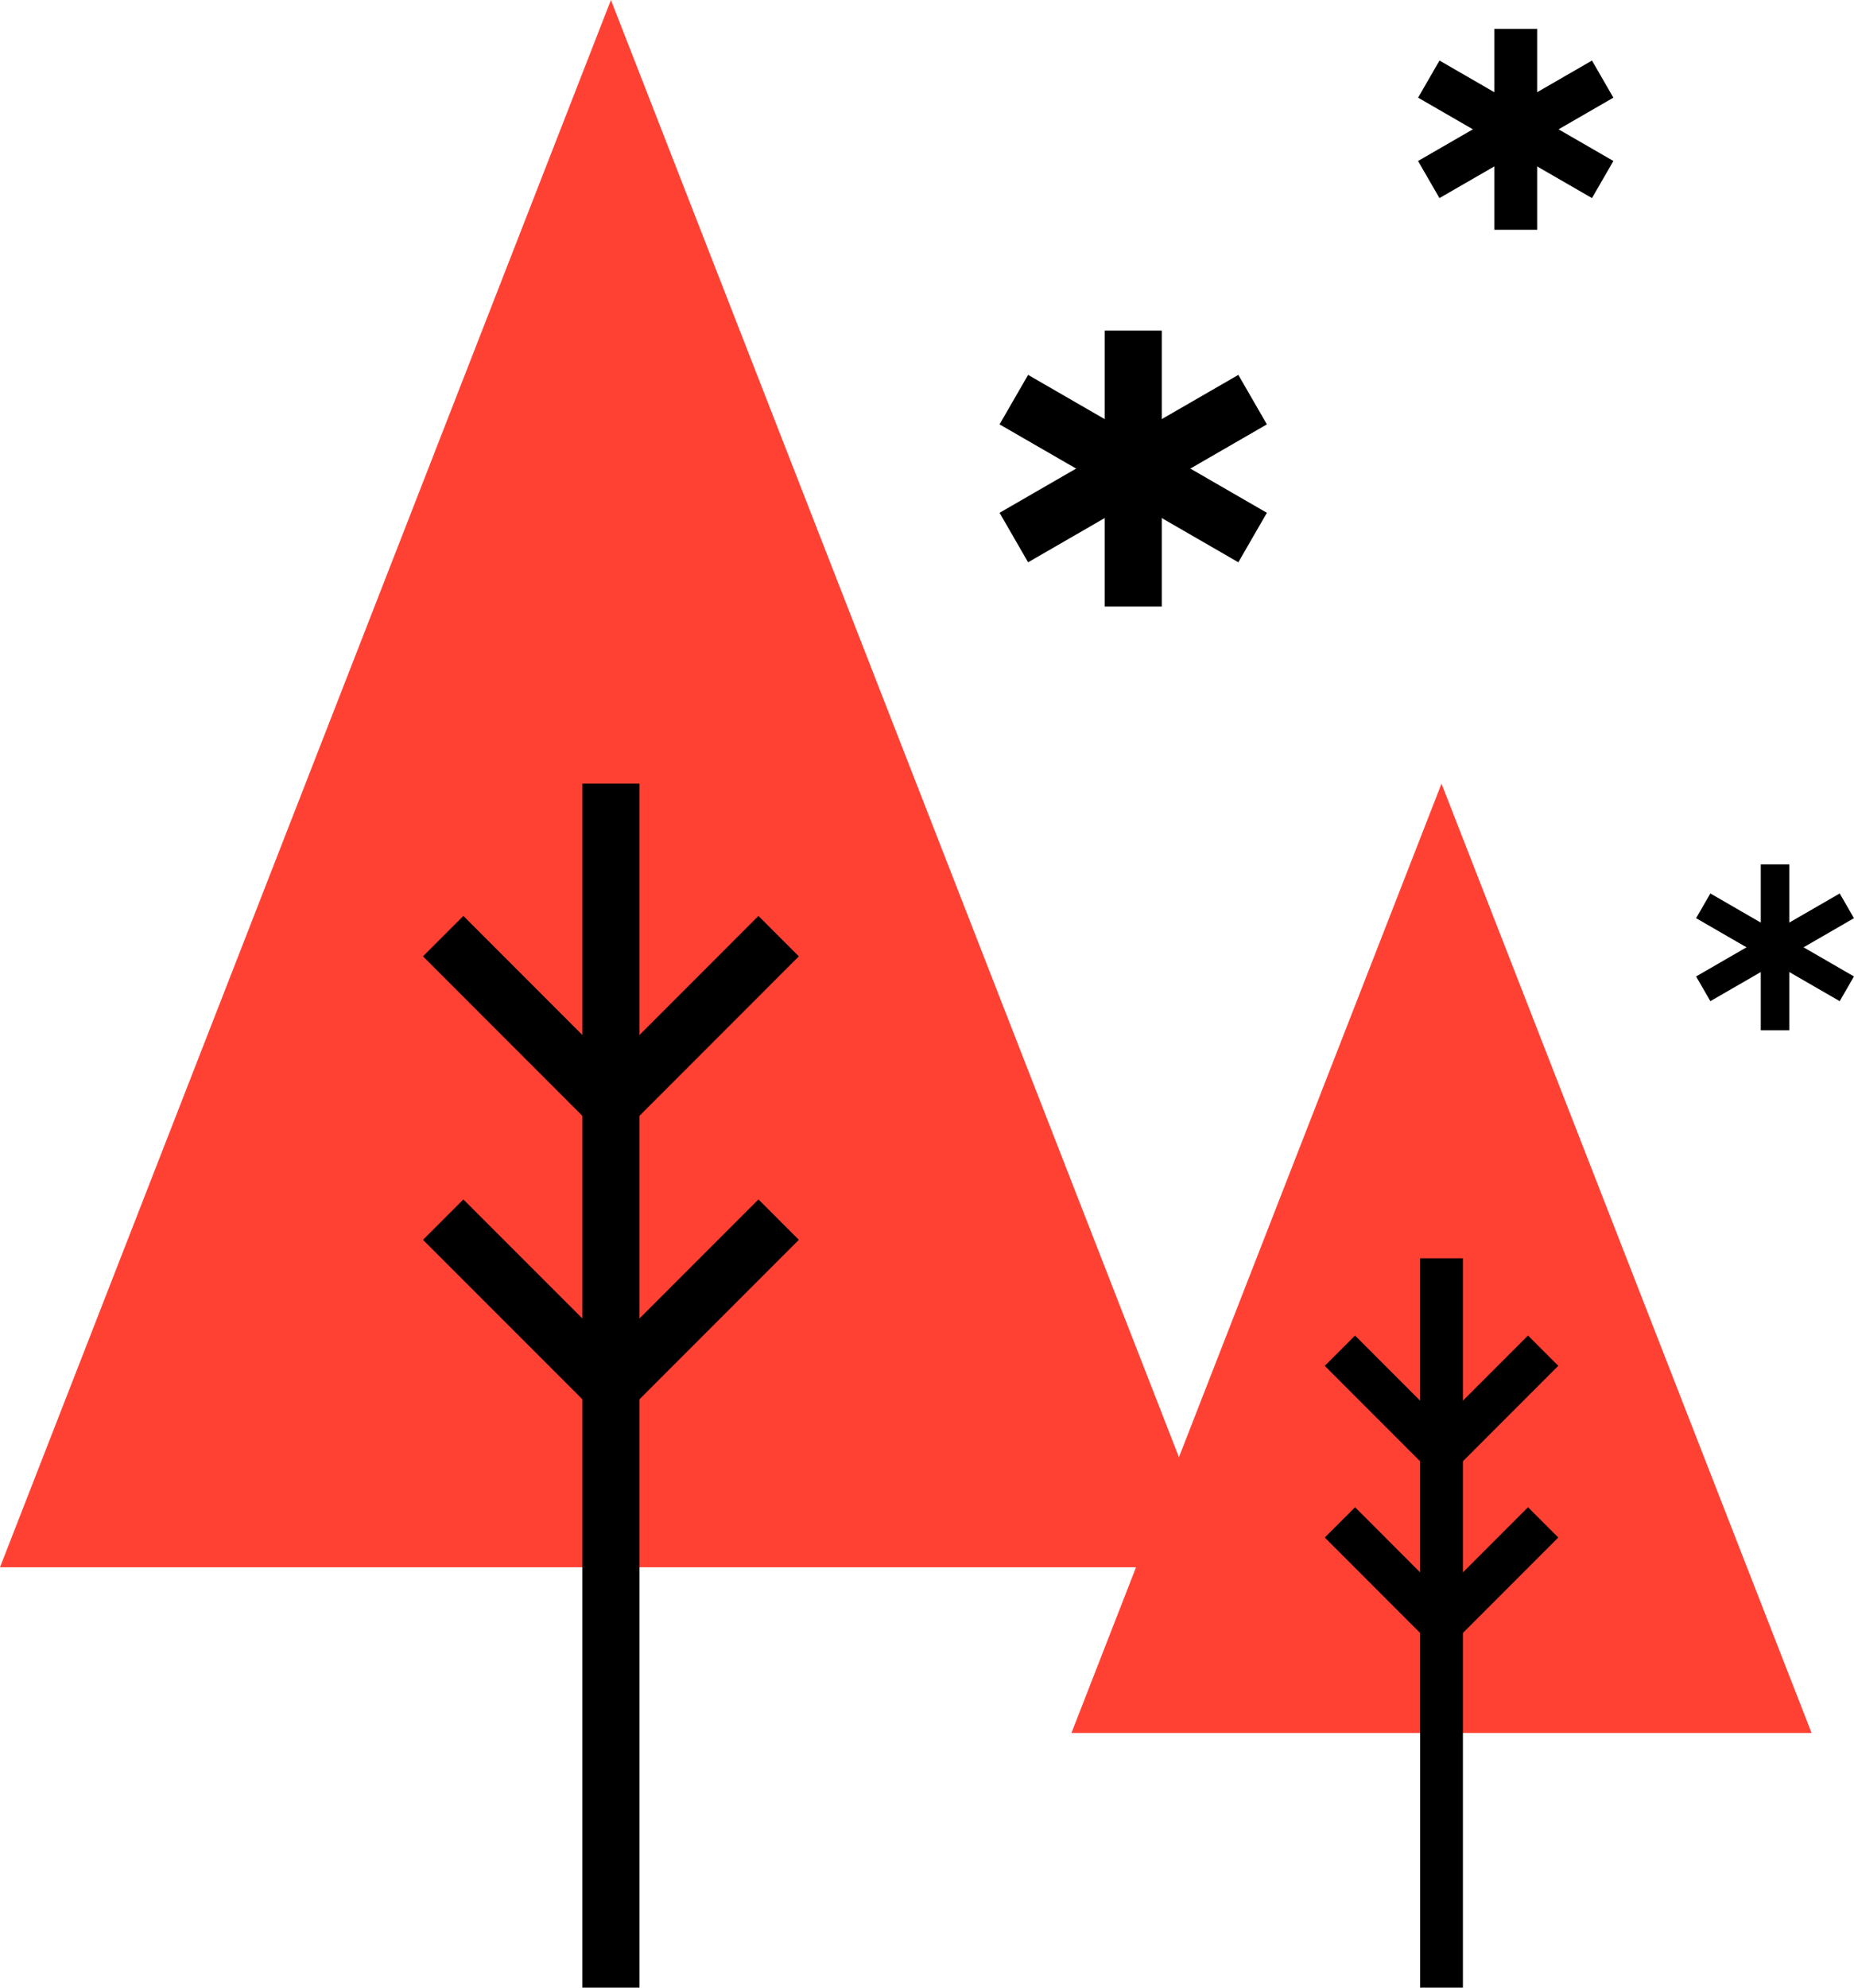
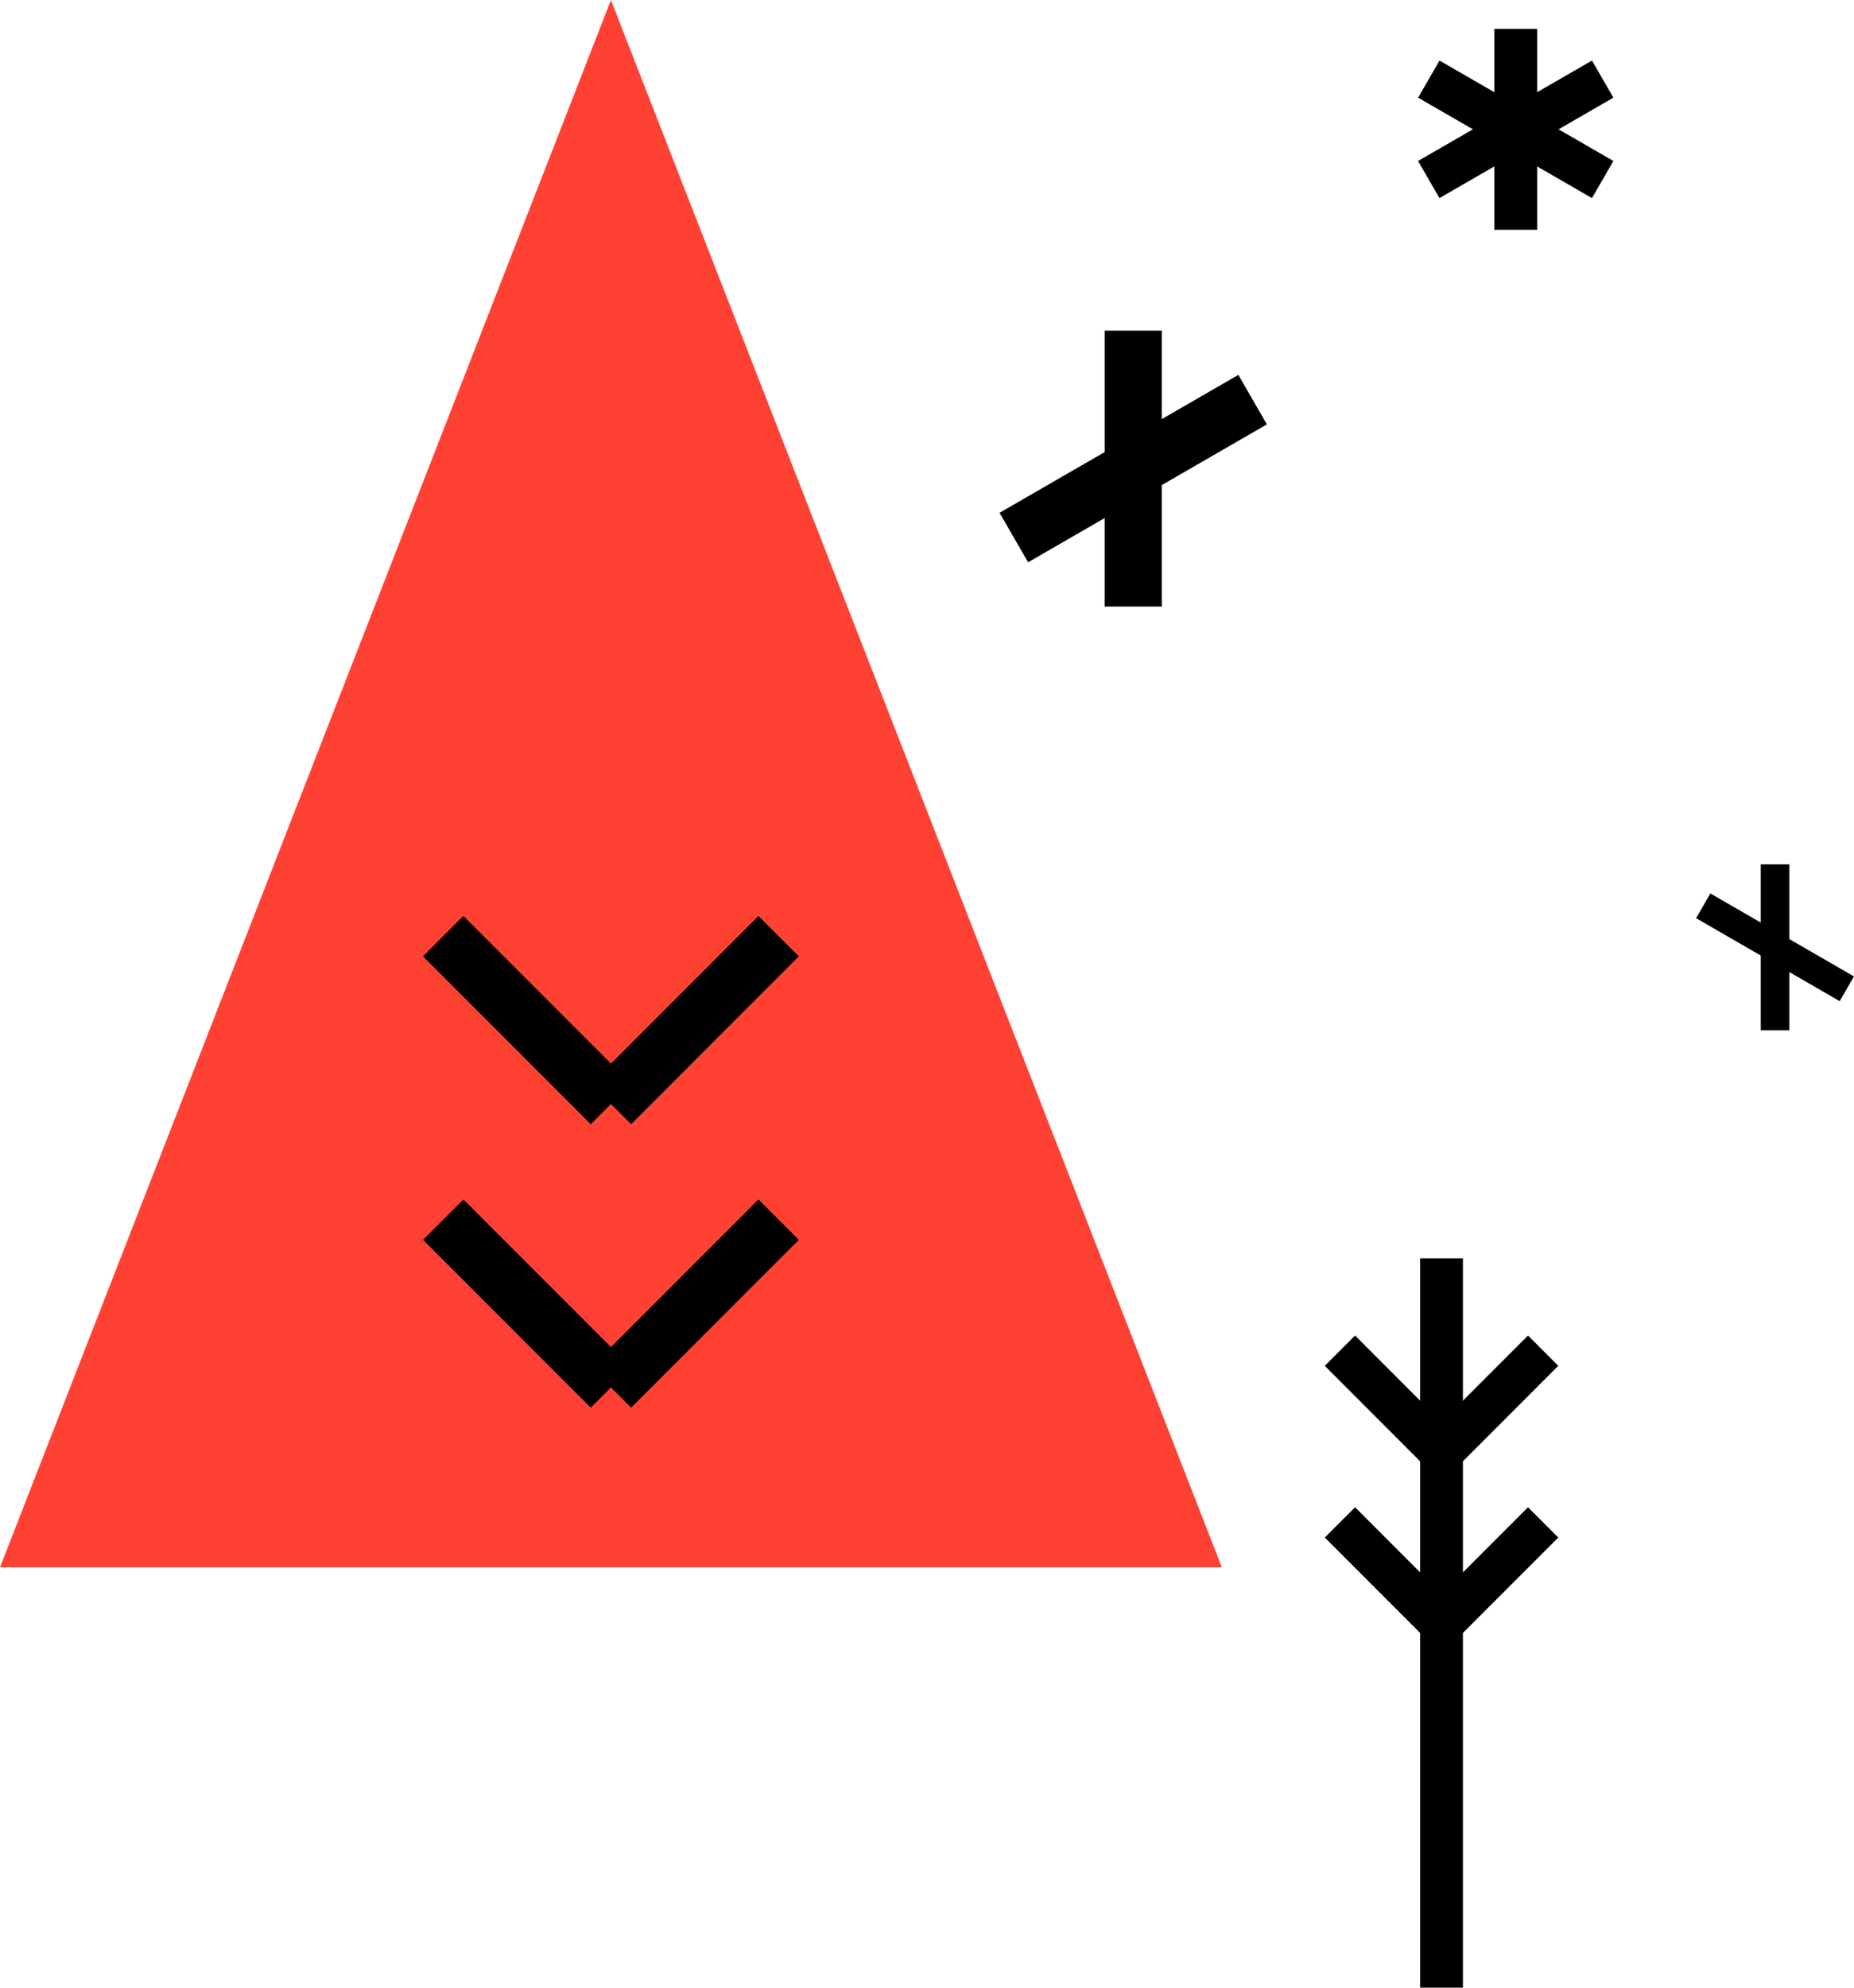
<svg xmlns="http://www.w3.org/2000/svg" id="Layer_2" data-name="Layer 2" viewBox="0 0 411.35 440.73">
  <defs>
    <style>
      .cls-1 {
        fill: #ff4134;
      }

      .cls-2 {
        stroke-width: 12.67px;
      }

      .cls-2, .cls-3, .cls-4 {
        fill: none;
        stroke: #000;
        stroke-miterlimit: 10;
      }

      .cls-3 {
        stroke-width: 9.5px;
      }

      .cls-4 {
        stroke-width: 6.33px;
      }
    </style>
  </defs>
  <g id="Layer_1-2" data-name="Layer 1">
    <g>
      <g>
        <polygon class="cls-1" points="0 347.51 271.09 347.51 135.55 0 0 347.51" />
-         <line class="cls-2" x1="135.55" y1="440.73" x2="135.55" y2="173.75" />
        <line class="cls-2" x1="135.55" y1="244.79" x2="172.76" y2="207.57" />
        <line class="cls-2" x1="135.55" y1="244.79" x2="98.33" y2="207.57" />
        <line class="cls-2" x1="135.55" y1="307.64" x2="172.76" y2="270.43" />
        <line class="cls-2" x1="135.55" y1="307.64" x2="98.33" y2="270.43" />
      </g>
      <g>
-         <polygon class="cls-1" points="237.72 384.26 401.94 384.26 319.83 173.76 237.72 384.26" />
        <line class="cls-3" x1="319.83" y1="440.73" x2="319.83" y2="279.01" />
        <line class="cls-3" x1="319.83" y1="322.04" x2="342.38" y2="299.49" />
        <line class="cls-3" x1="319.83" y1="322.04" x2="297.29" y2="299.49" />
        <line class="cls-3" x1="319.83" y1="360.11" x2="342.38" y2="337.56" />
        <line class="cls-3" x1="319.83" y1="360.11" x2="297.29" y2="337.56" />
      </g>
      <g>
        <line class="cls-2" x1="251.43" y1="73.31" x2="251.43" y2="134.49" />
-         <line class="cls-2" x1="224.94" y1="88.61" x2="277.92" y2="119.19" />
        <line class="cls-2" x1="277.92" y1="88.61" x2="224.94" y2="119.19" />
      </g>
      <g>
        <line class="cls-3" x1="336.3" y1="6.4" x2="336.3" y2="50.95" />
        <line class="cls-3" x1="317.01" y1="17.54" x2="355.59" y2="39.81" />
        <line class="cls-3" x1="355.59" y1="17.54" x2="317" y2="39.81" />
      </g>
      <g>
        <line class="cls-4" x1="393.83" y1="191.66" x2="393.83" y2="228.45" />
        <line class="cls-4" x1="377.9" y1="200.85" x2="409.76" y2="219.25" />
-         <line class="cls-4" x1="409.76" y1="200.85" x2="377.9" y2="219.25" />
      </g>
    </g>
  </g>
</svg>